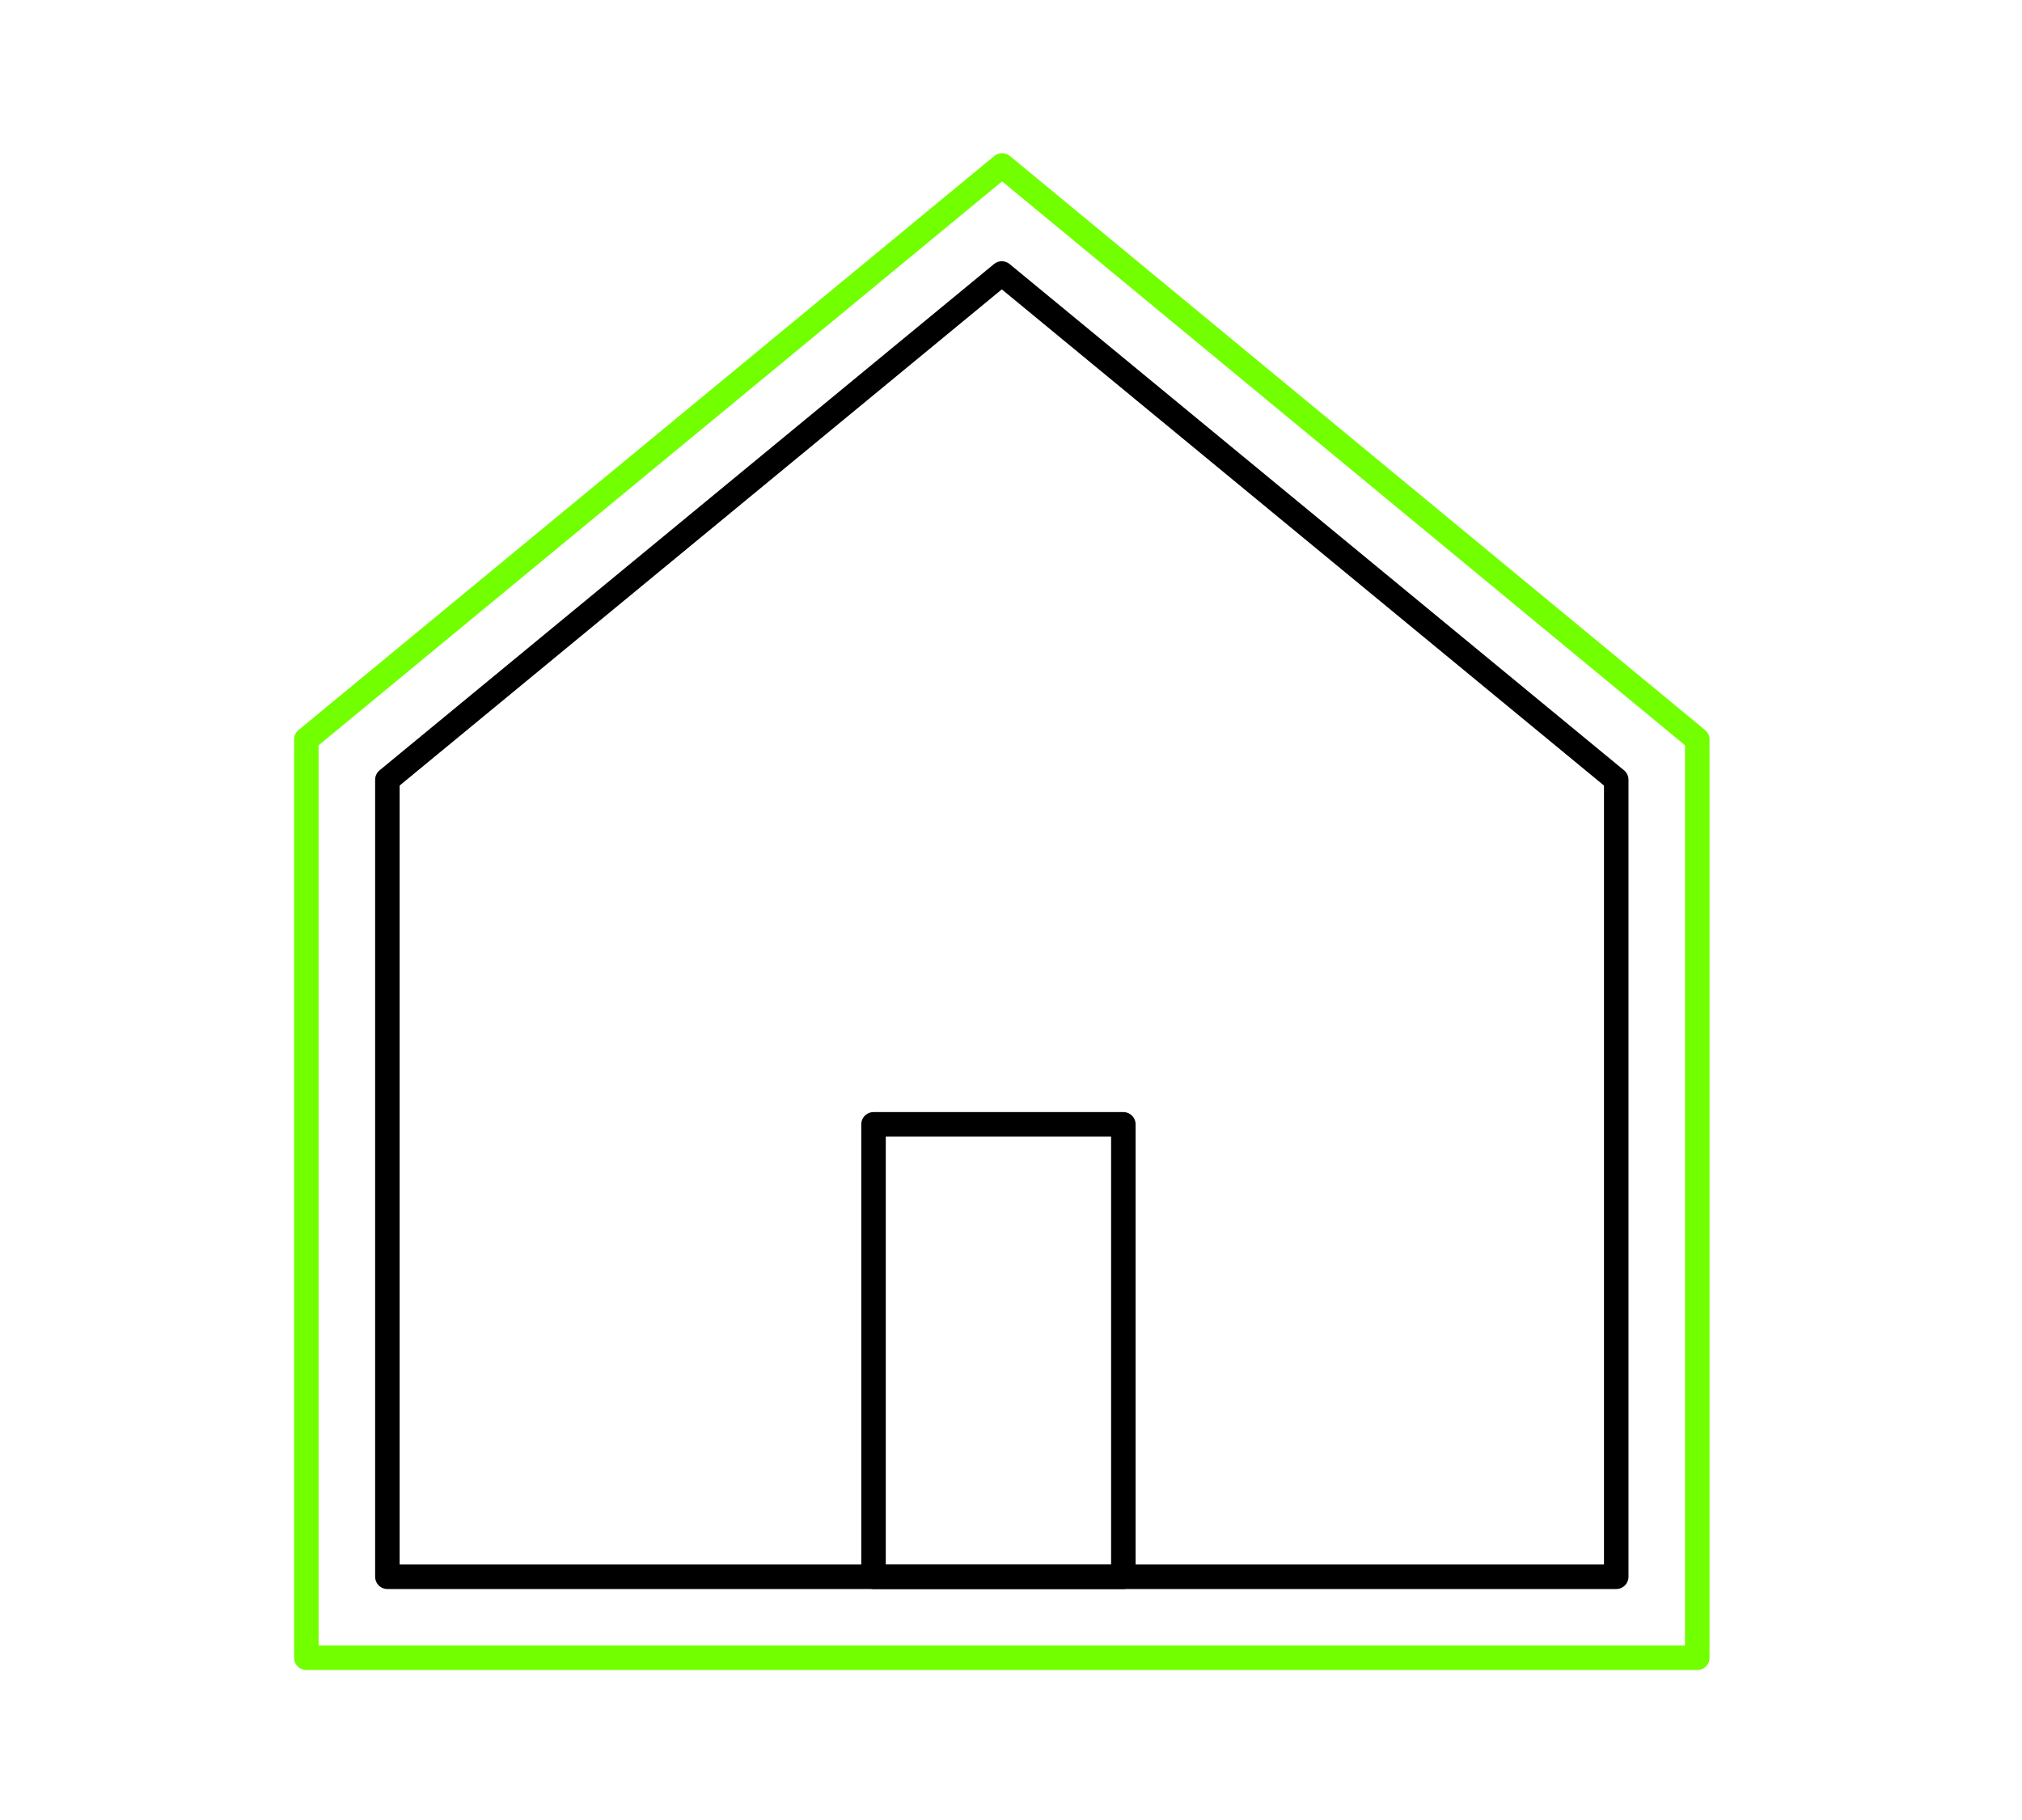
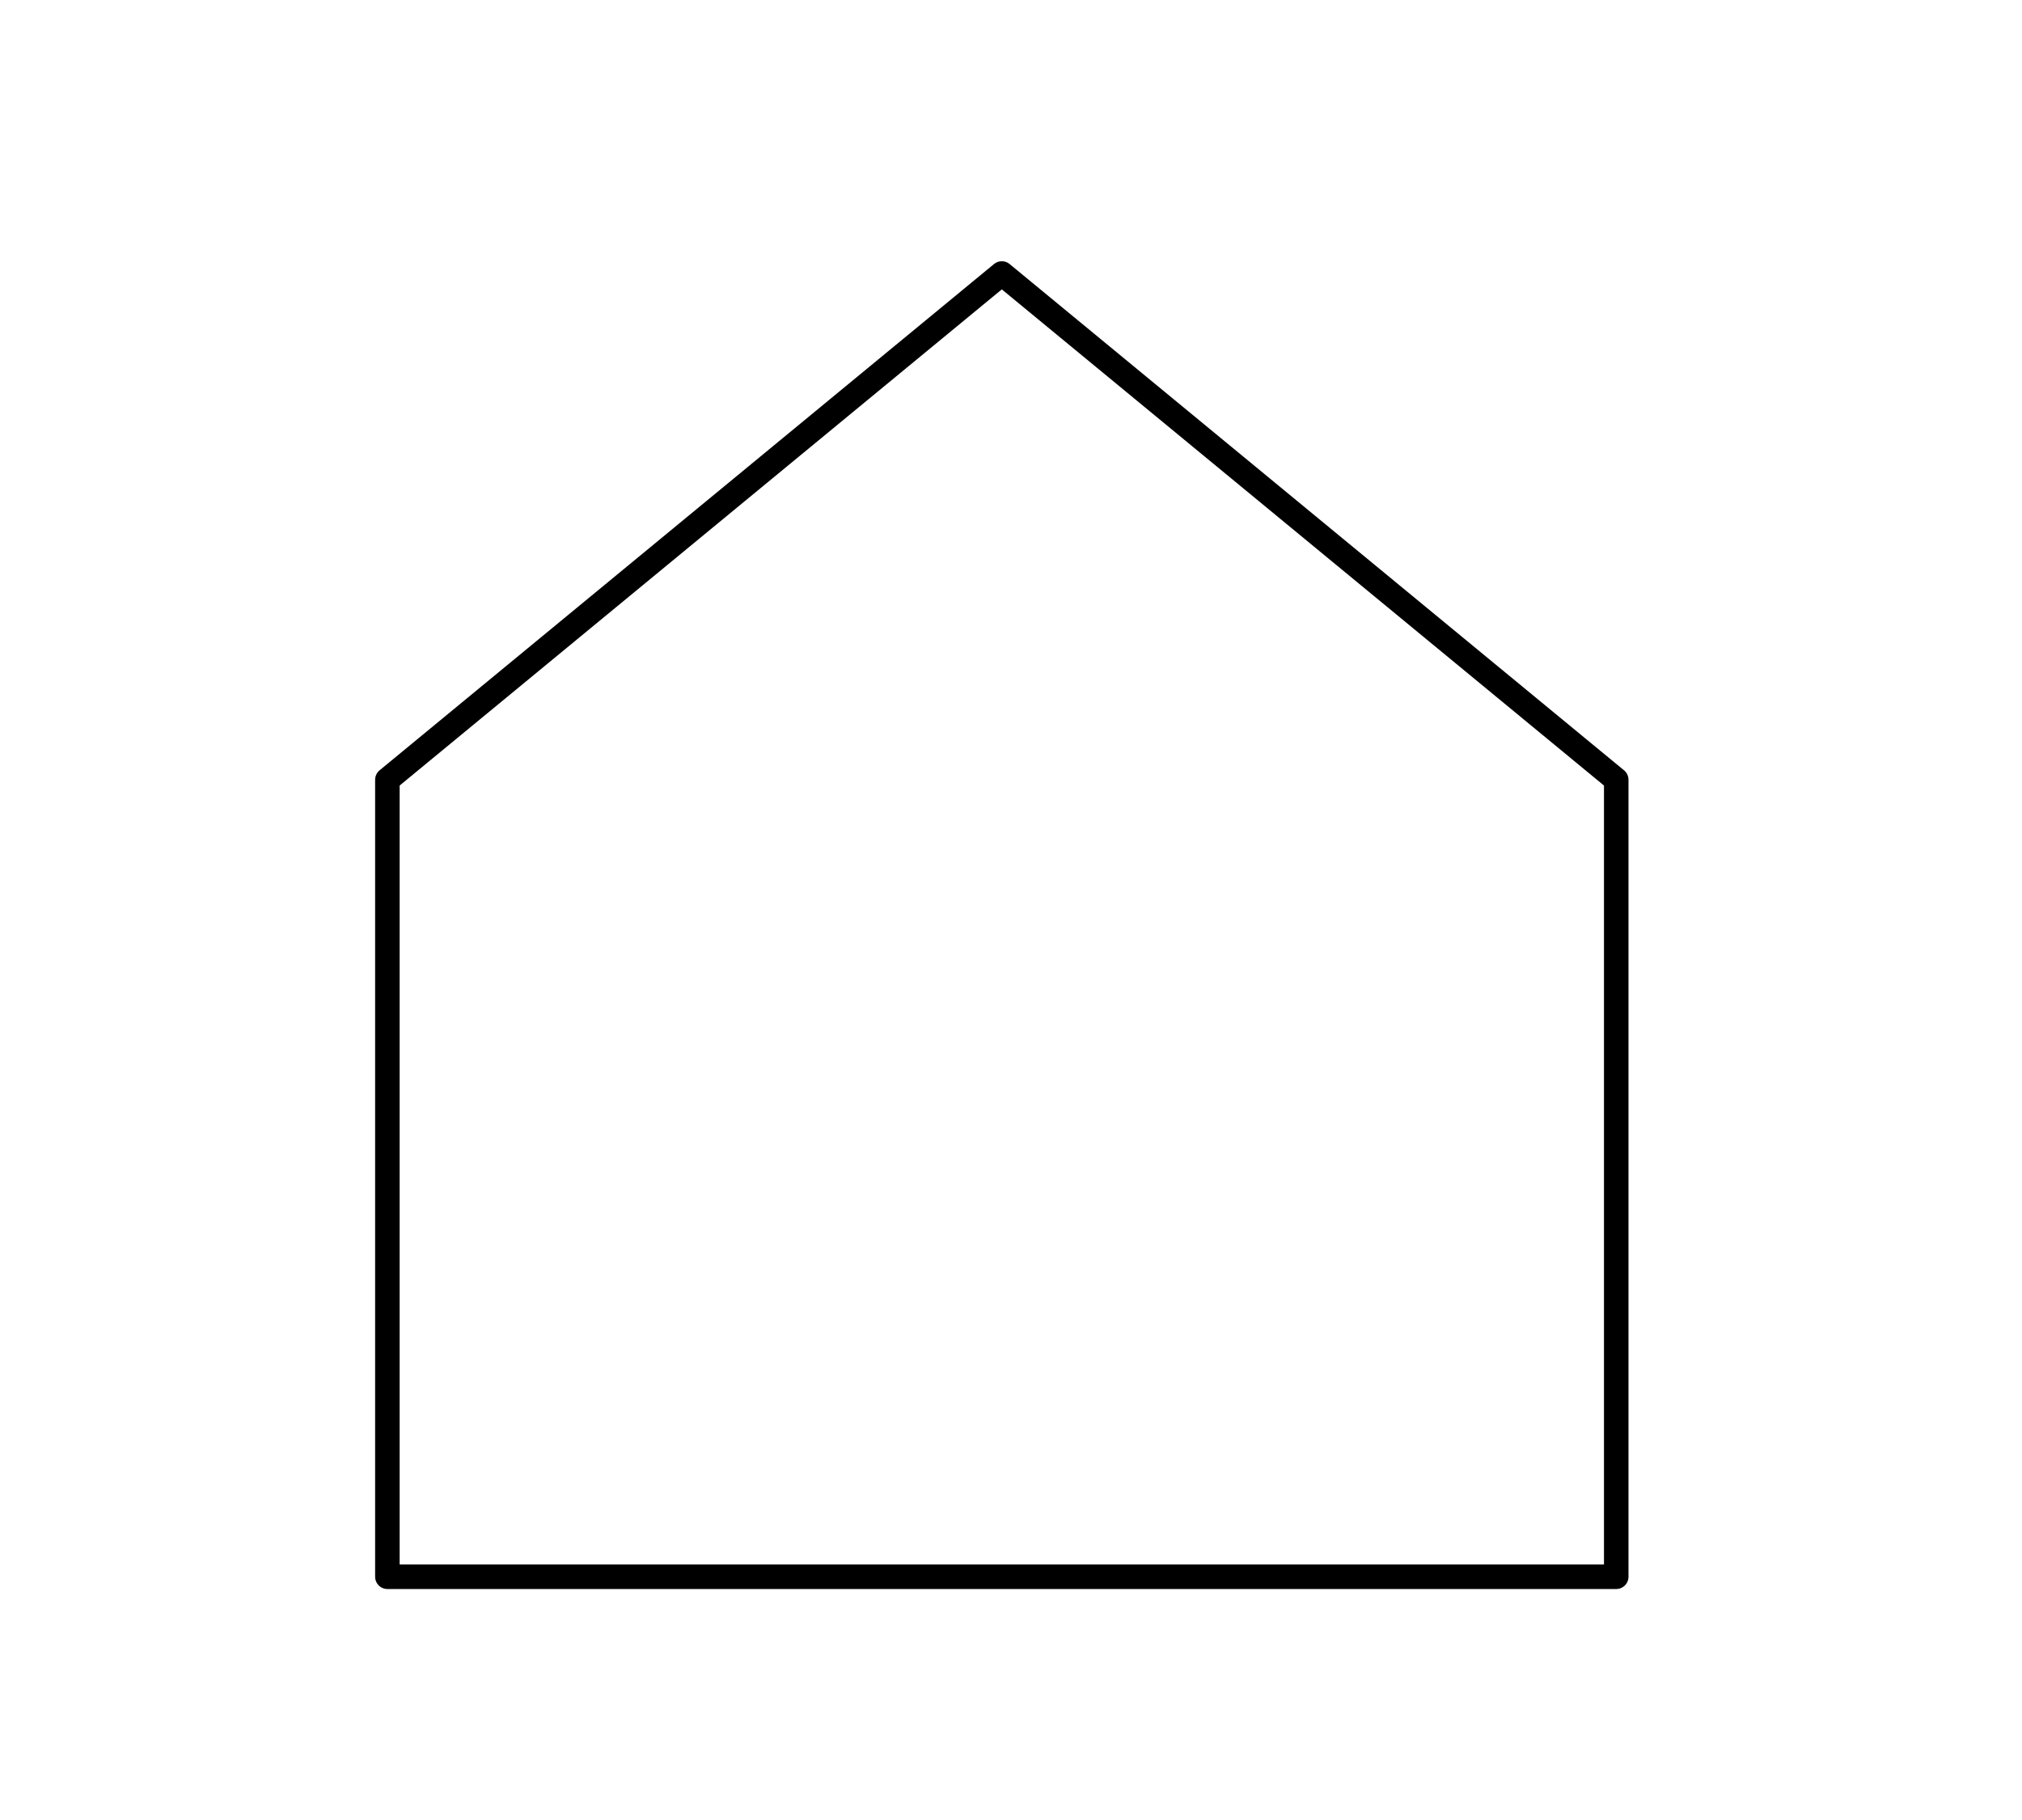
<svg xmlns="http://www.w3.org/2000/svg" width="330" height="297" viewBox="0 0 330 297" fill="none">
  <path d="M63.223 257.306V127.246L163.5 44.631L263.777 127.246V257.306H63.223Z" stroke="black" stroke-width="4" stroke-linecap="round" stroke-linejoin="round" />
-   <path d="M50 270.529V120.672L163.546 27L277 120.672V270.529H50Z" stroke="#72FF00" stroke-width="4" stroke-linecap="round" stroke-linejoin="round" />
-   <path d="M183.335 183.476H142.563V257.306H183.335V183.476Z" stroke="black" stroke-width="4" stroke-linecap="round" stroke-linejoin="round" />
</svg>